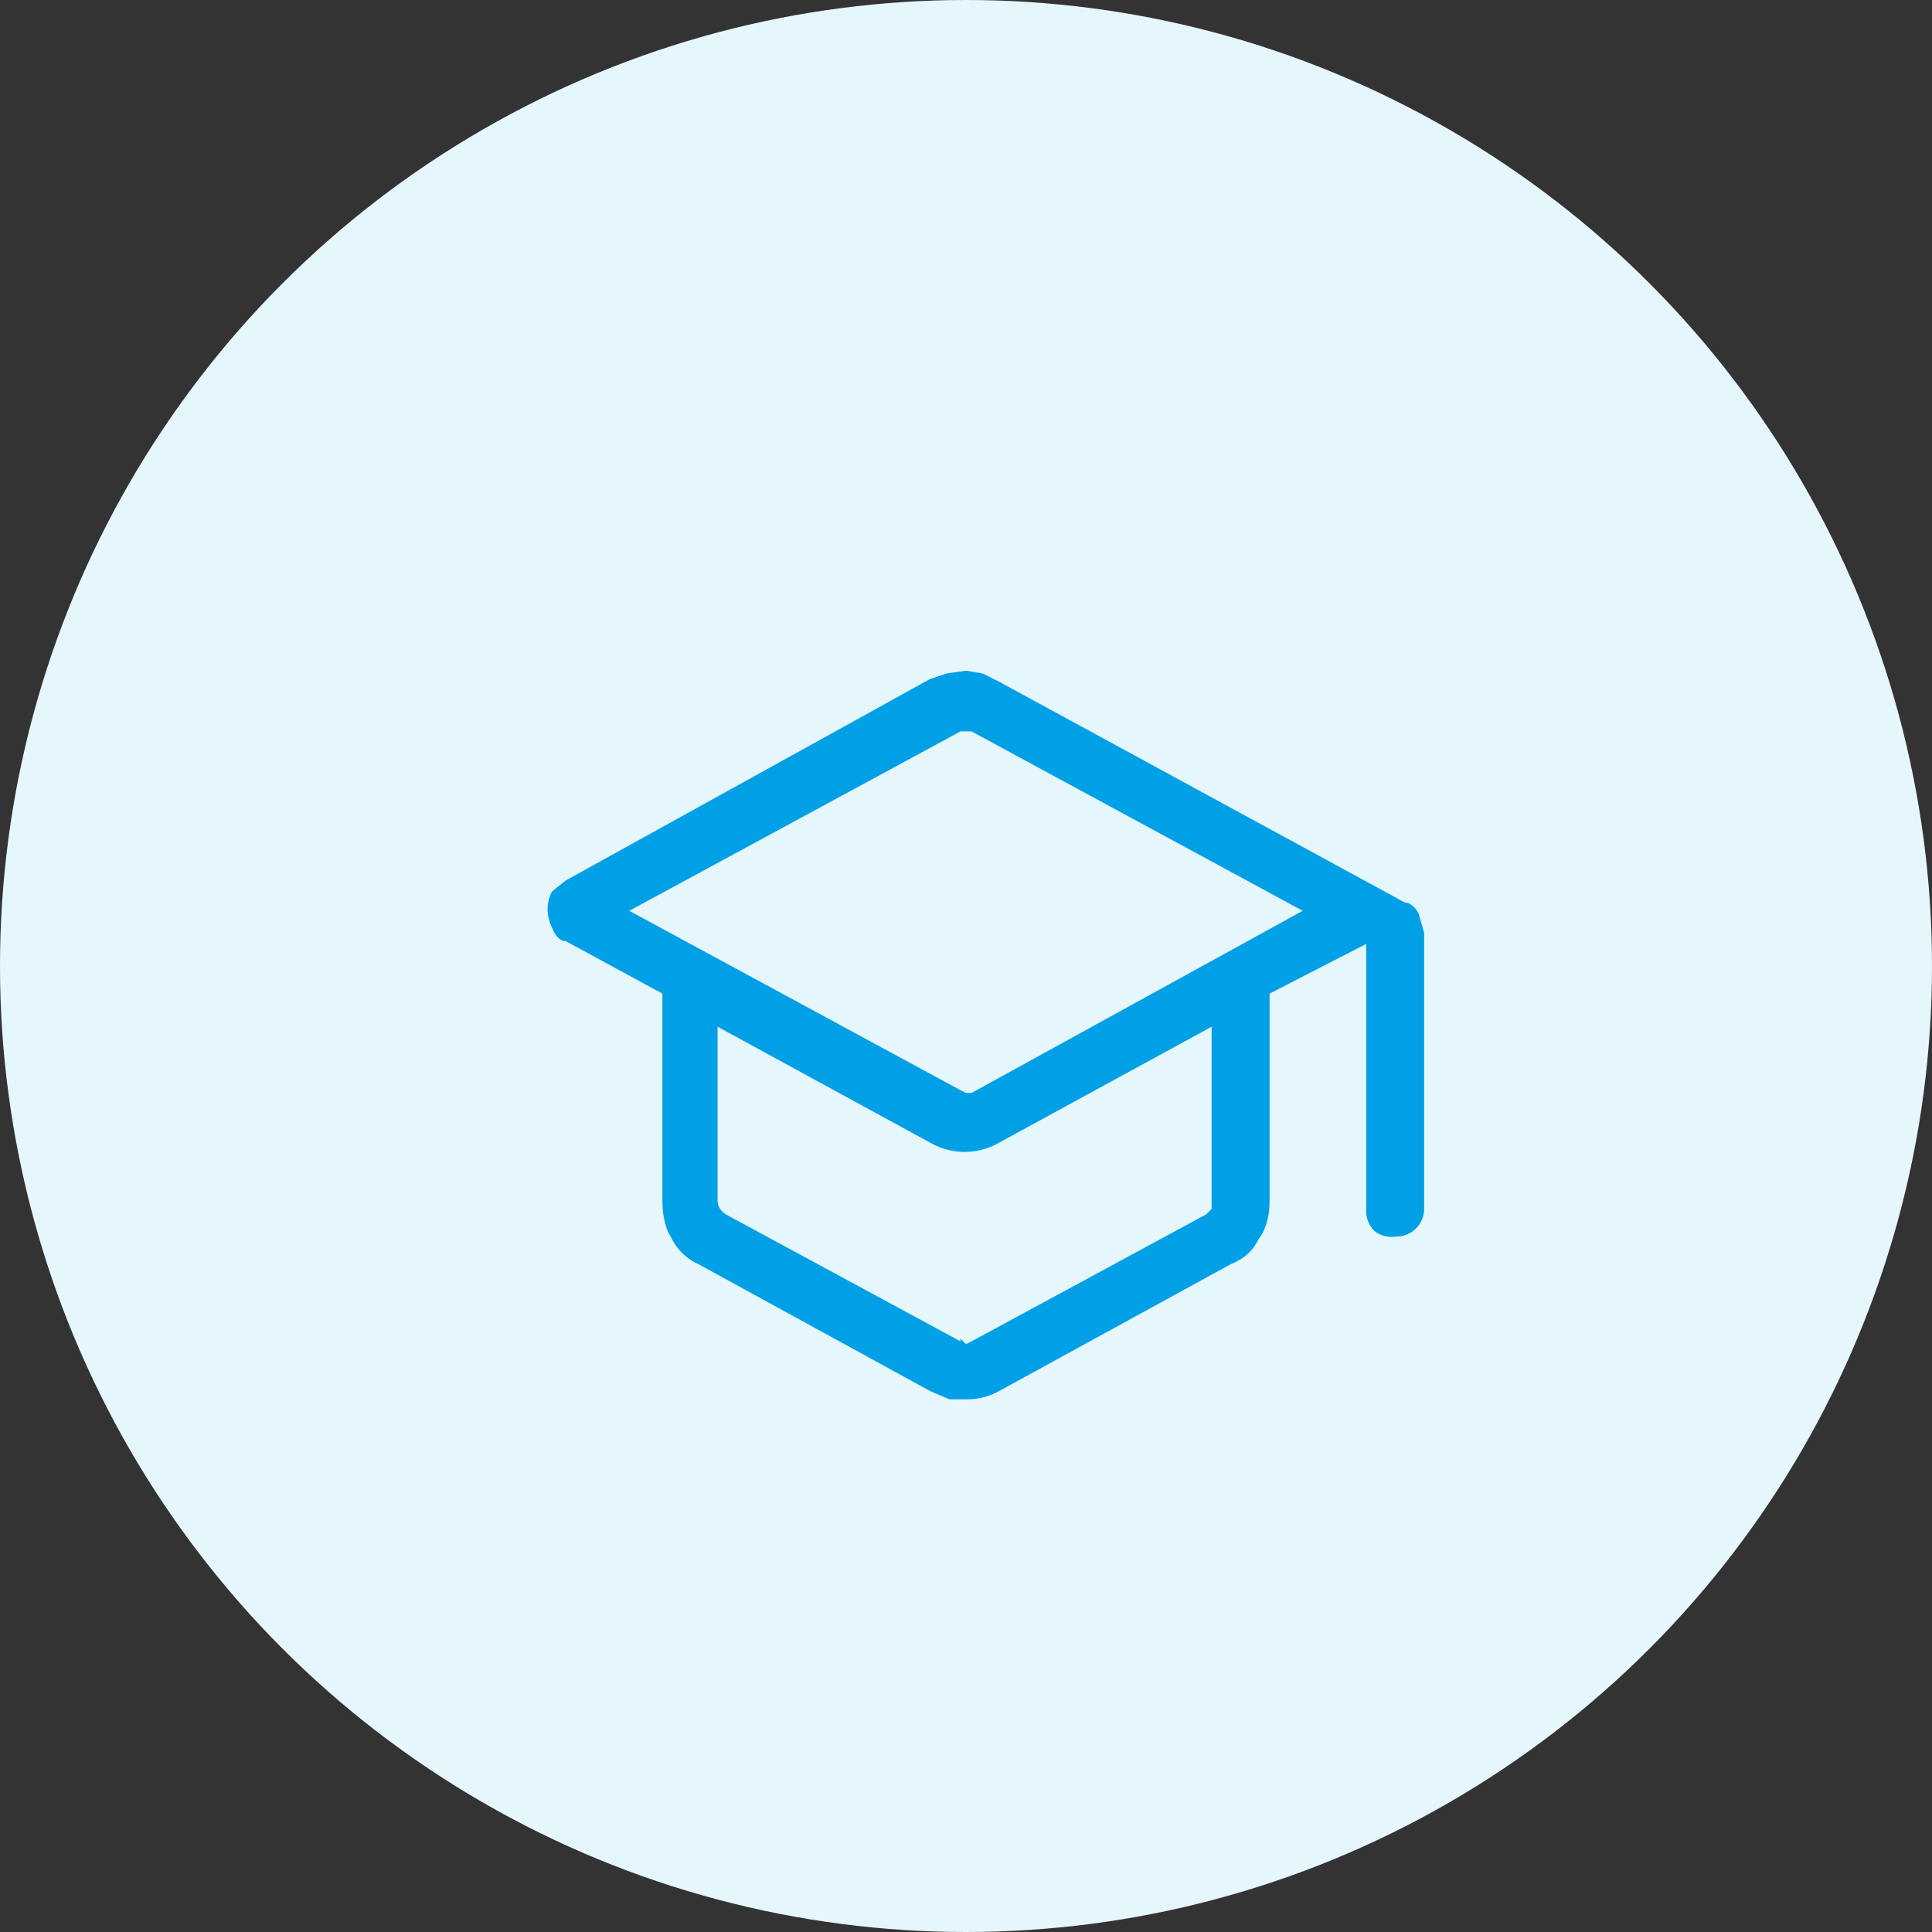
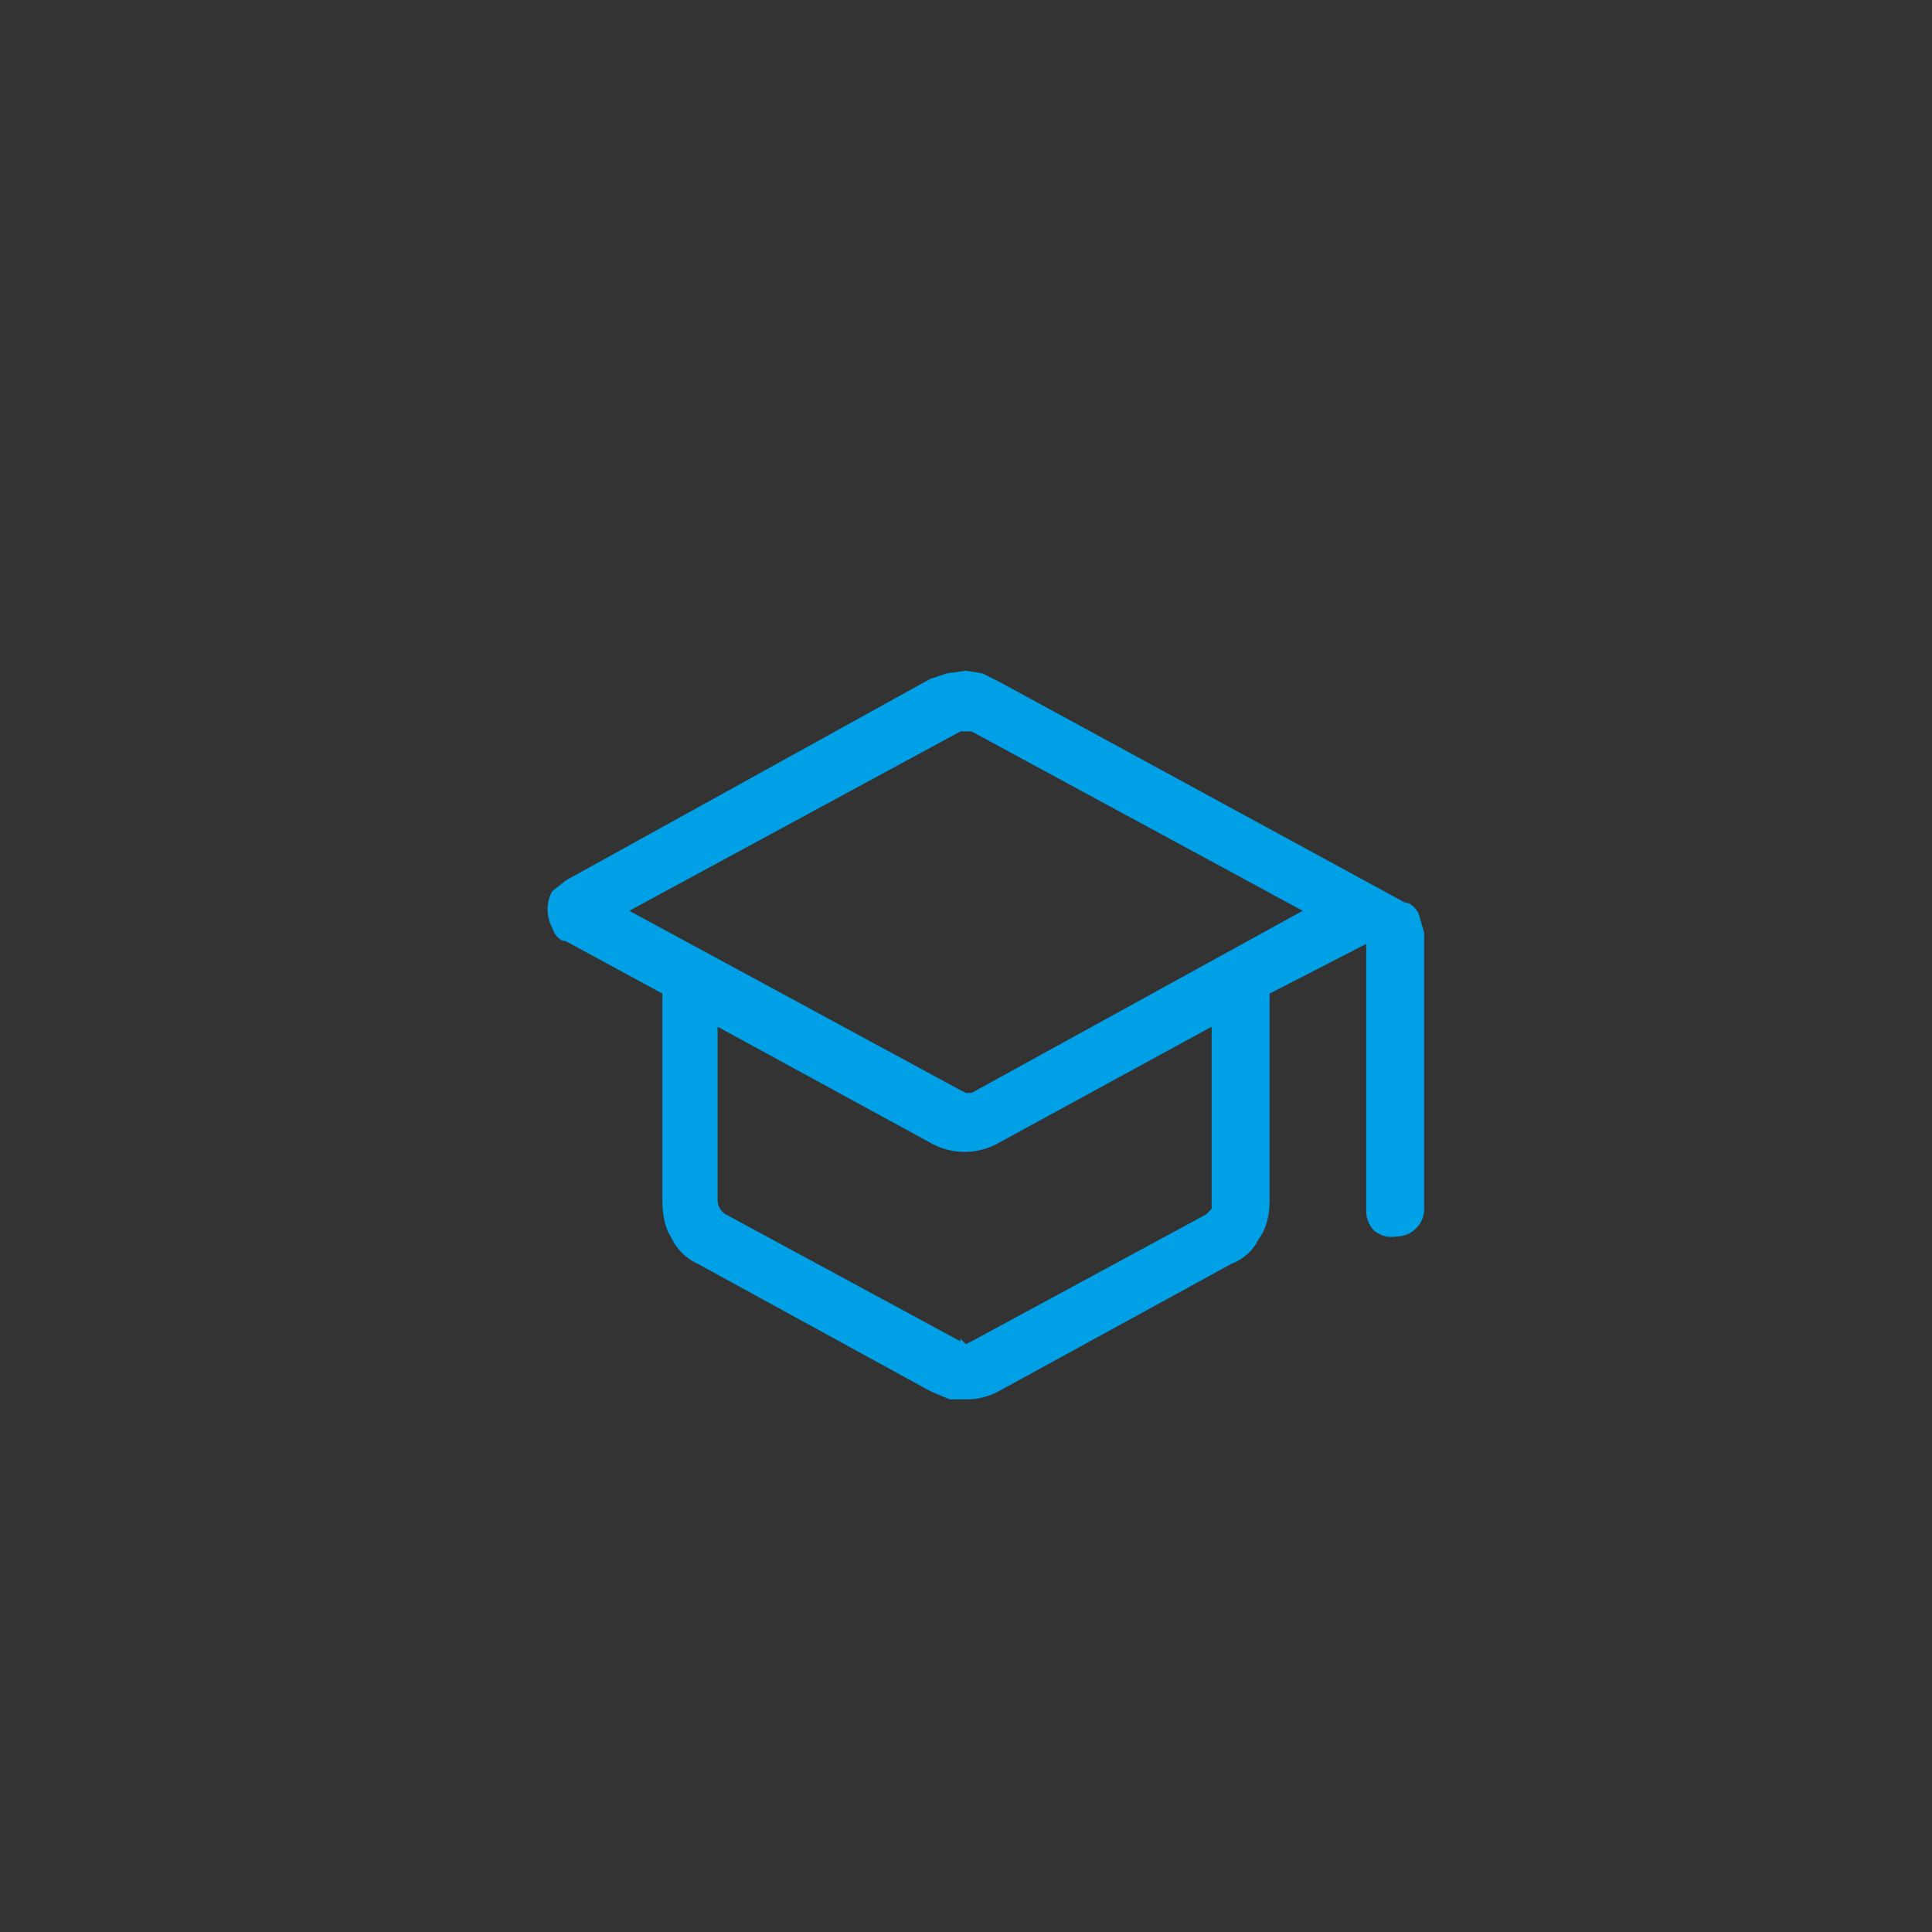
<svg xmlns="http://www.w3.org/2000/svg" width="70" height="70" fill="none" viewBox="0 0 70 70">
  <rect x="0" y="0" width="70" height="70" fill="#333333" stroke="none" />
-   <circle cx="35" cy="35" r="35" fill="#E6F6FD" />
  <path fill="#00A0E6" d="M35 50.7h-.6l-.7-.3-8.4-4.6a2 2 0 0 1-1-1c-.2-.3-.3-.8-.3-1.3V36l-3.5-1.9c-.2 0-.4-.2-.5-.5a1.4 1.4 0 0 1 0-1.3l.5-.4 13.2-7.3.6-.2.7-.1.6.1.6.3 14.7 8c.2 0 .4.2.5.4l.2.7v10a1 1 0 0 1-1 1 1 1 0 0 1-.8-.2 1 1 0 0 1-.3-.7v-9.7L46 36v7.5c0 .5-.1 1-.4 1.4-.2.4-.5.7-1 .9l-8.4 4.6a2.4 2.4 0 0 1-1.2.3Zm-.2-11.2.2.1h.2l12-6.6-12-6.5h-.4l-12 6.5 12 6.5Zm0 9 .2.2.2-.1 8.5-4.6.2-.2v-6.6l-7.7 4.2a2.5 2.5 0 0 1-2.5 0L26 37.2v6.3a.6.6 0 0 0 .3.5l8.5 4.6Z" />
</svg>